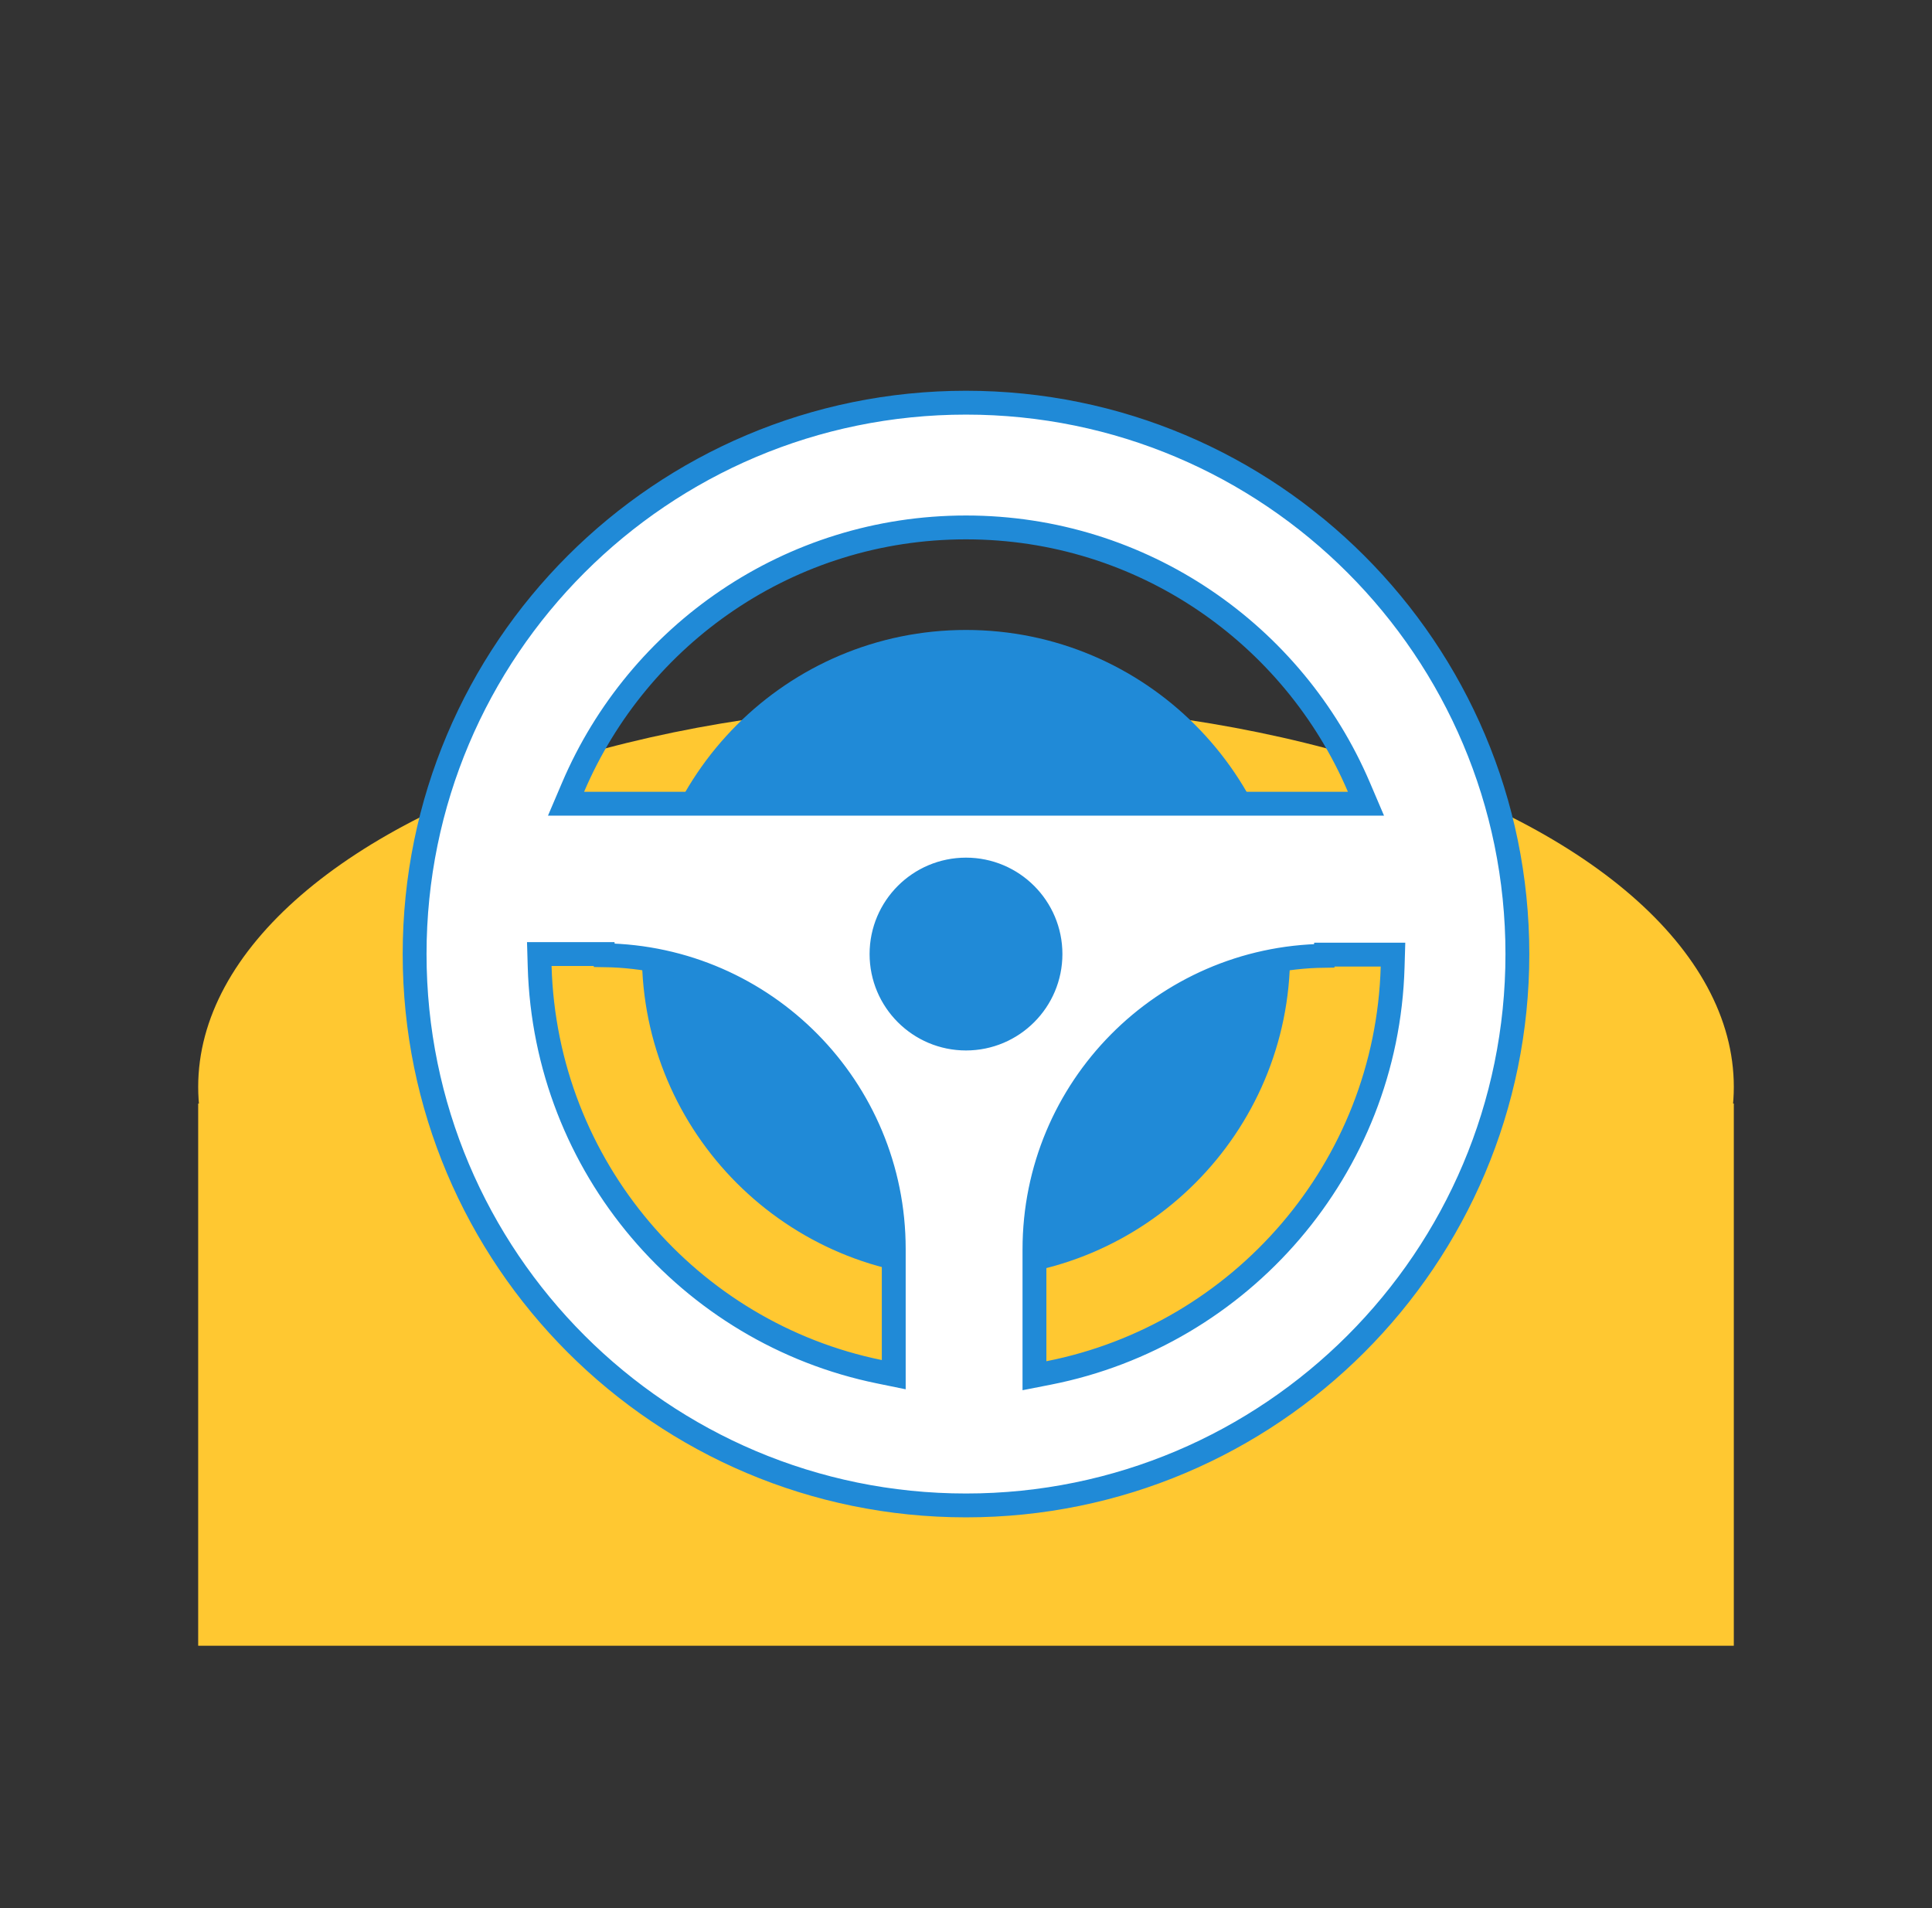
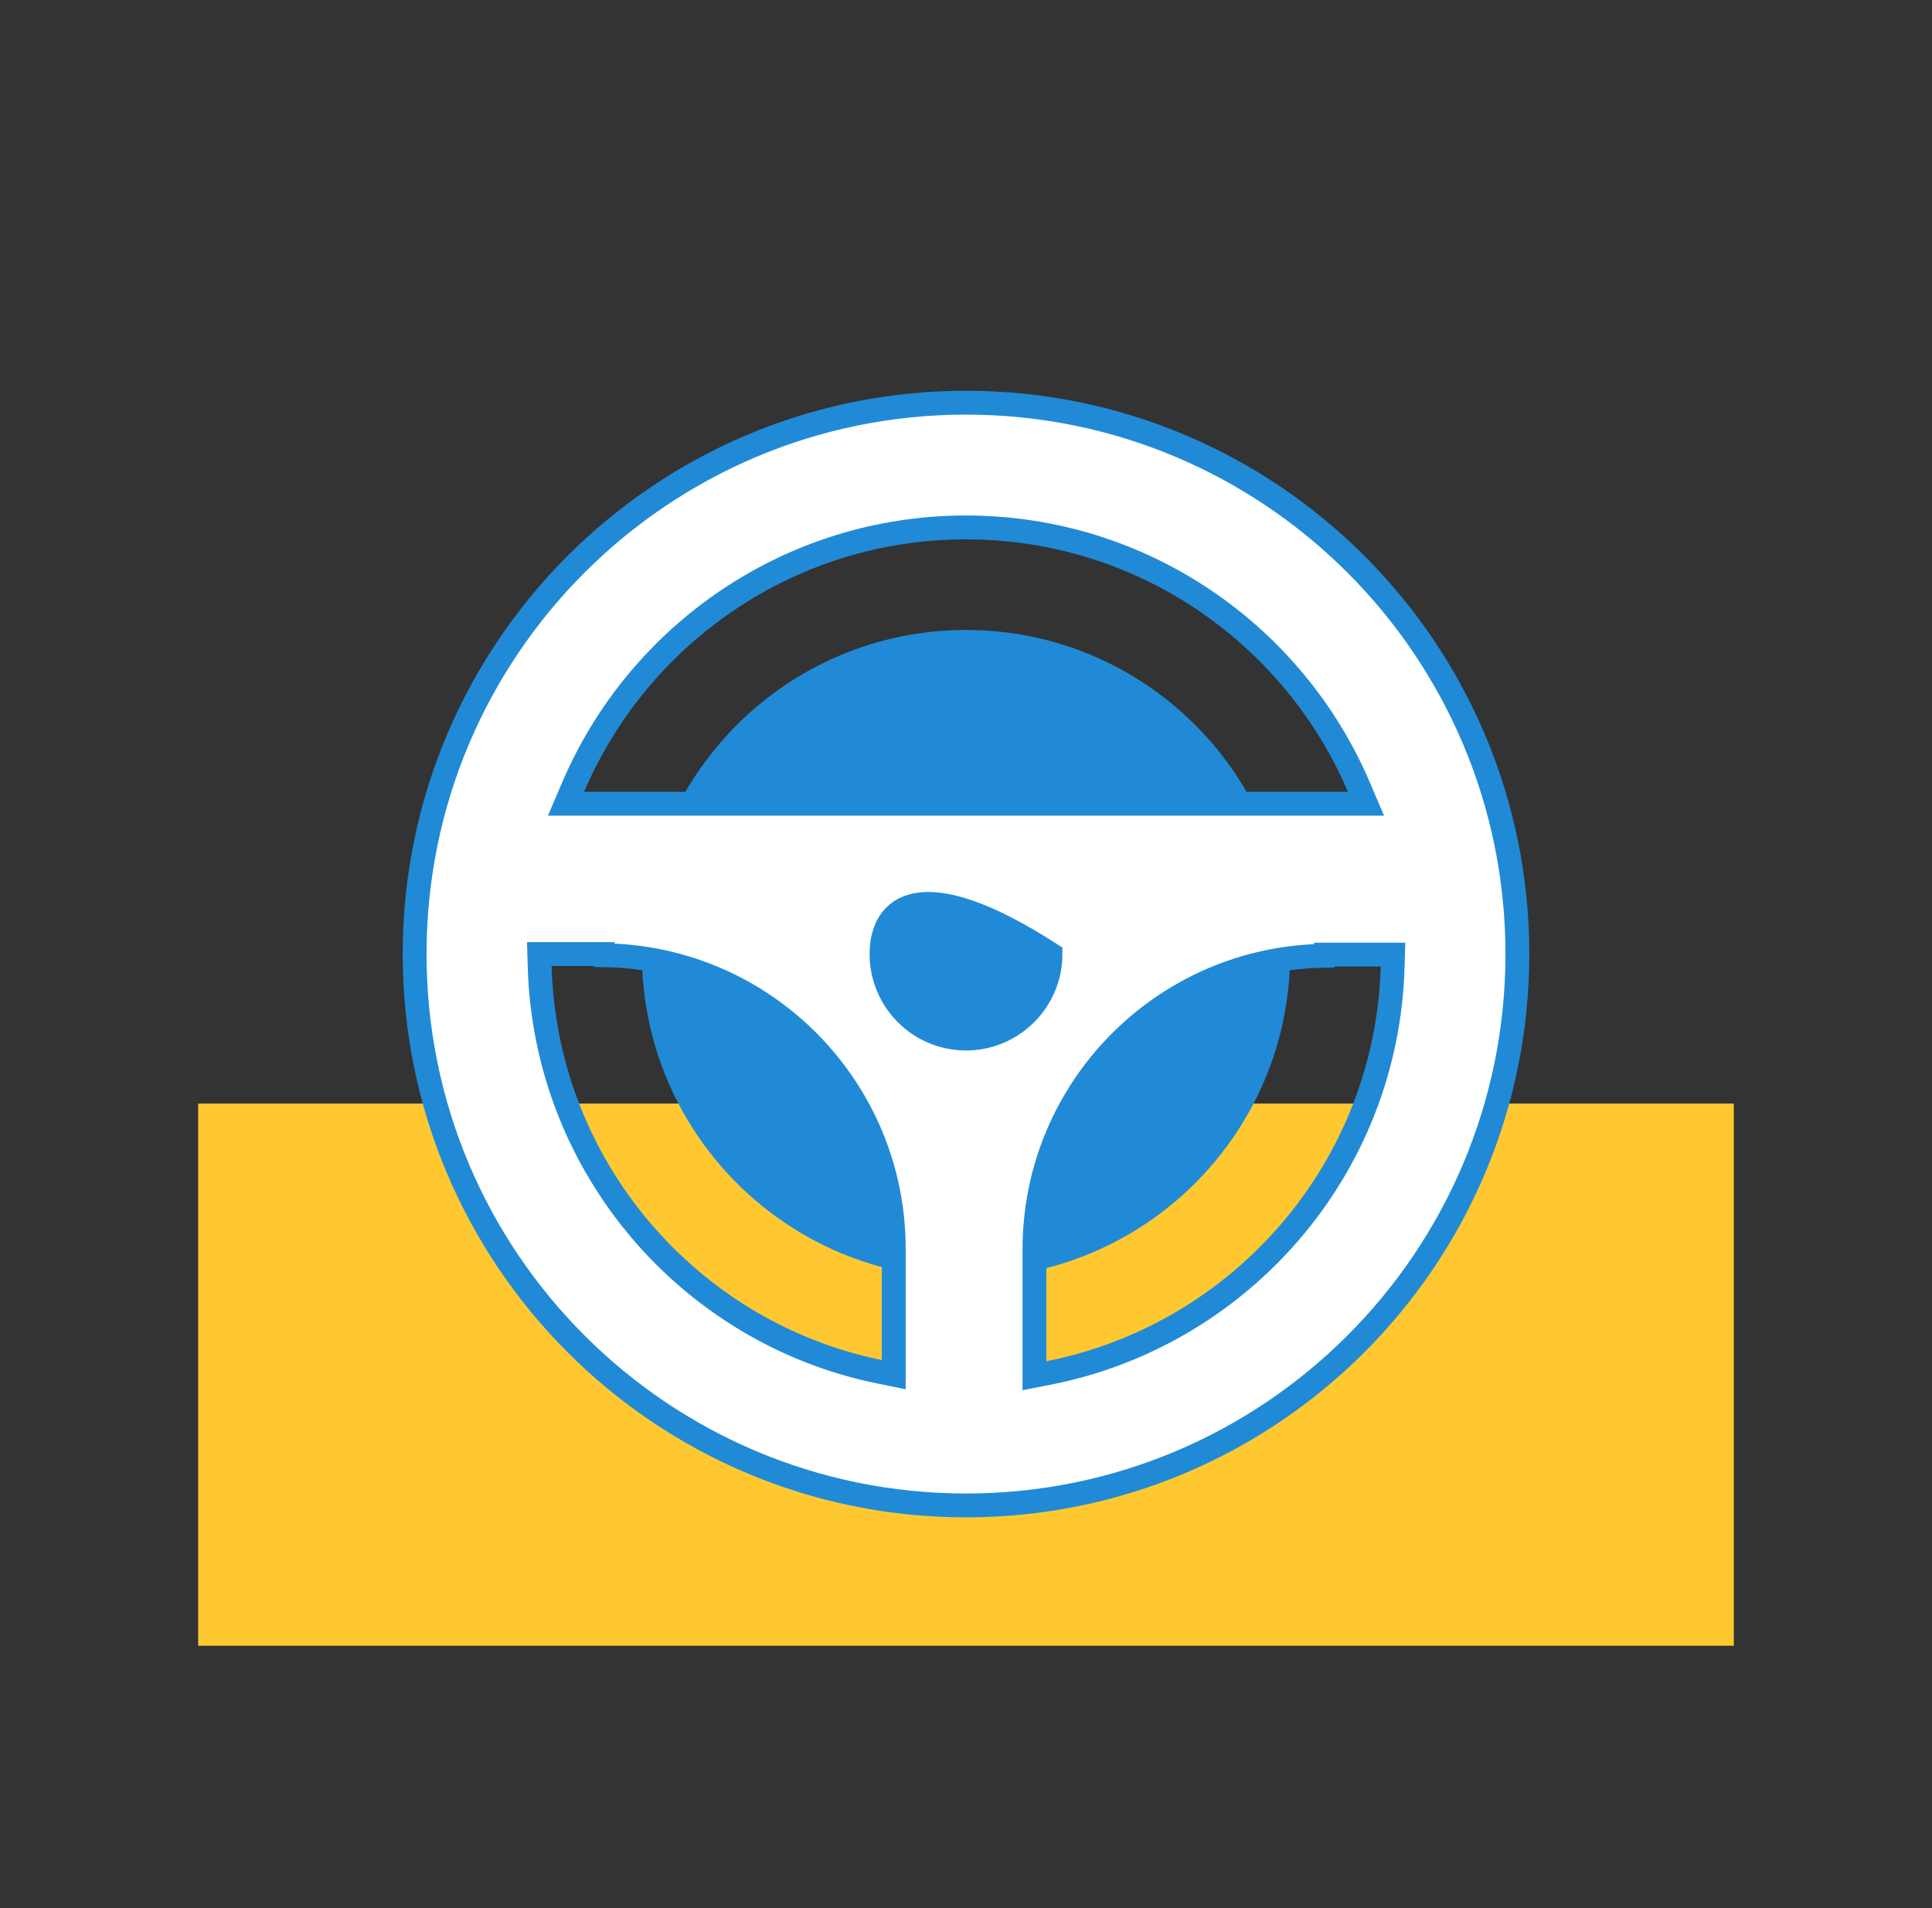
<svg xmlns="http://www.w3.org/2000/svg" width="81" height="80" viewBox="0 0 81 80" fill="none">
  <rect x="0" y="0" width="81" height="80" fill="#333333" stroke="none" />
  <rect x="8.309" y="46.268" width="64.382" height="22.732" fill="#FFC831" />
-   <ellipse cx="40.5" cy="45.569" rx="32.191" ry="16.074" fill="#FFC831" />
  <path d="M40.5 53.588C32.999 53.588 26.912 47.501 26.912 40C26.912 32.499 32.999 26.412 40.5 26.412C48.001 26.412 54.088 32.499 54.088 40C54.088 47.501 48.001 53.588 40.5 53.588Z" fill="#208AD7" />
-   <path d="M56.513 33.698H57.269L56.972 33.002C54.244 26.607 47.899 22.113 40.5 22.113C33.101 22.113 26.756 26.607 24.028 33.002L23.731 33.698H24.488H56.513ZM23.125 39.999H22.61L22.625 40.513C22.863 48.925 28.896 55.885 36.871 57.512L37.471 57.635V57.022V52.362C37.471 45.624 32.062 40.144 25.334 40.049L25.327 39.999H23.125ZM43.37 57.071V57.679L43.967 57.562C52.028 55.972 58.149 48.989 58.387 40.537L58.402 40.023H57.887H55.527L55.519 40.073C48.798 40.161 43.37 45.632 43.37 52.386V57.071ZM17.383 40C17.383 27.233 27.733 16.883 40.5 16.883C53.267 16.883 63.617 27.233 63.617 40C63.617 52.767 53.267 63.117 40.5 63.117C27.733 63.117 17.383 52.767 17.383 40ZM36.958 40C36.958 41.955 38.545 43.542 40.5 43.542C42.455 43.542 44.042 41.955 44.042 40C44.042 38.045 42.455 36.458 40.5 36.458C38.545 36.458 36.958 38.045 36.958 40Z" fill="white" stroke="#208AD7" />
+   <path d="M56.513 33.698H57.269L56.972 33.002C54.244 26.607 47.899 22.113 40.5 22.113C33.101 22.113 26.756 26.607 24.028 33.002L23.731 33.698H24.488H56.513ZM23.125 39.999H22.61L22.625 40.513C22.863 48.925 28.896 55.885 36.871 57.512L37.471 57.635V57.022V52.362C37.471 45.624 32.062 40.144 25.334 40.049L25.327 39.999H23.125ZM43.37 57.071V57.679L43.967 57.562C52.028 55.972 58.149 48.989 58.387 40.537L58.402 40.023H57.887H55.527L55.519 40.073C48.798 40.161 43.37 45.632 43.37 52.386V57.071ZM17.383 40C17.383 27.233 27.733 16.883 40.5 16.883C53.267 16.883 63.617 27.233 63.617 40C63.617 52.767 53.267 63.117 40.5 63.117C27.733 63.117 17.383 52.767 17.383 40ZM36.958 40C36.958 41.955 38.545 43.542 40.5 43.542C42.455 43.542 44.042 41.955 44.042 40C38.545 36.458 36.958 38.045 36.958 40Z" fill="white" stroke="#208AD7" />
</svg>